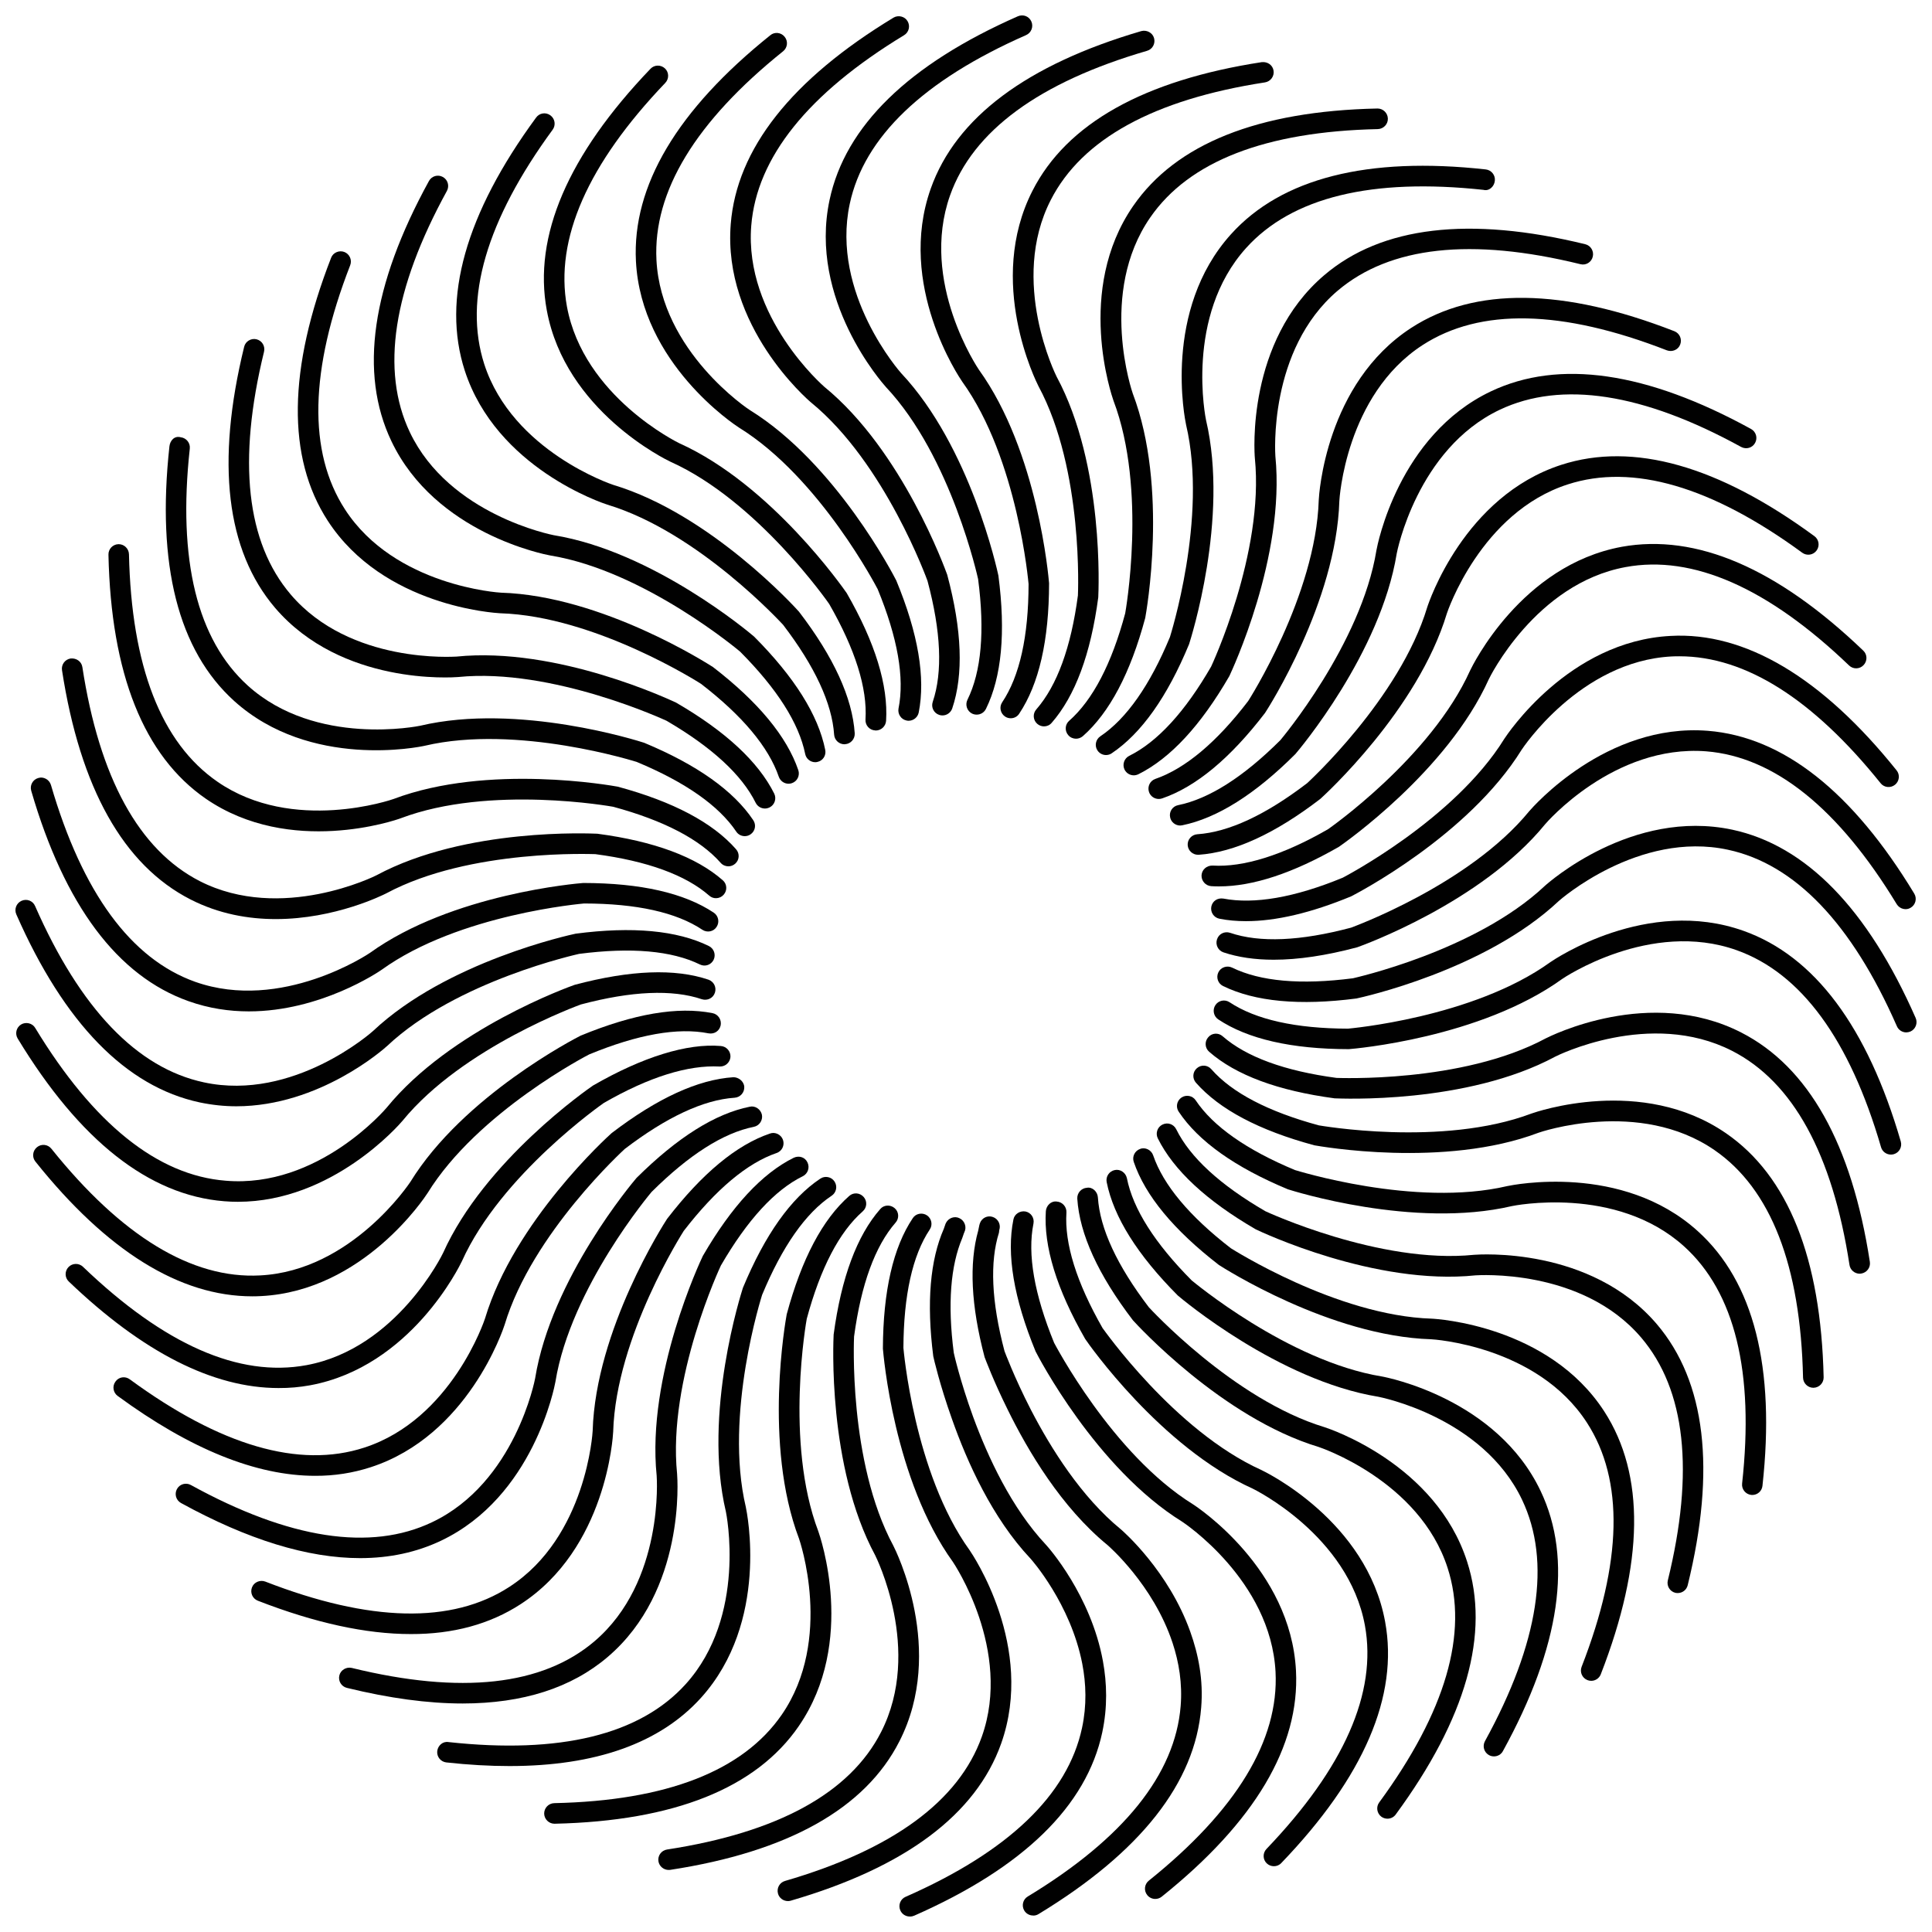
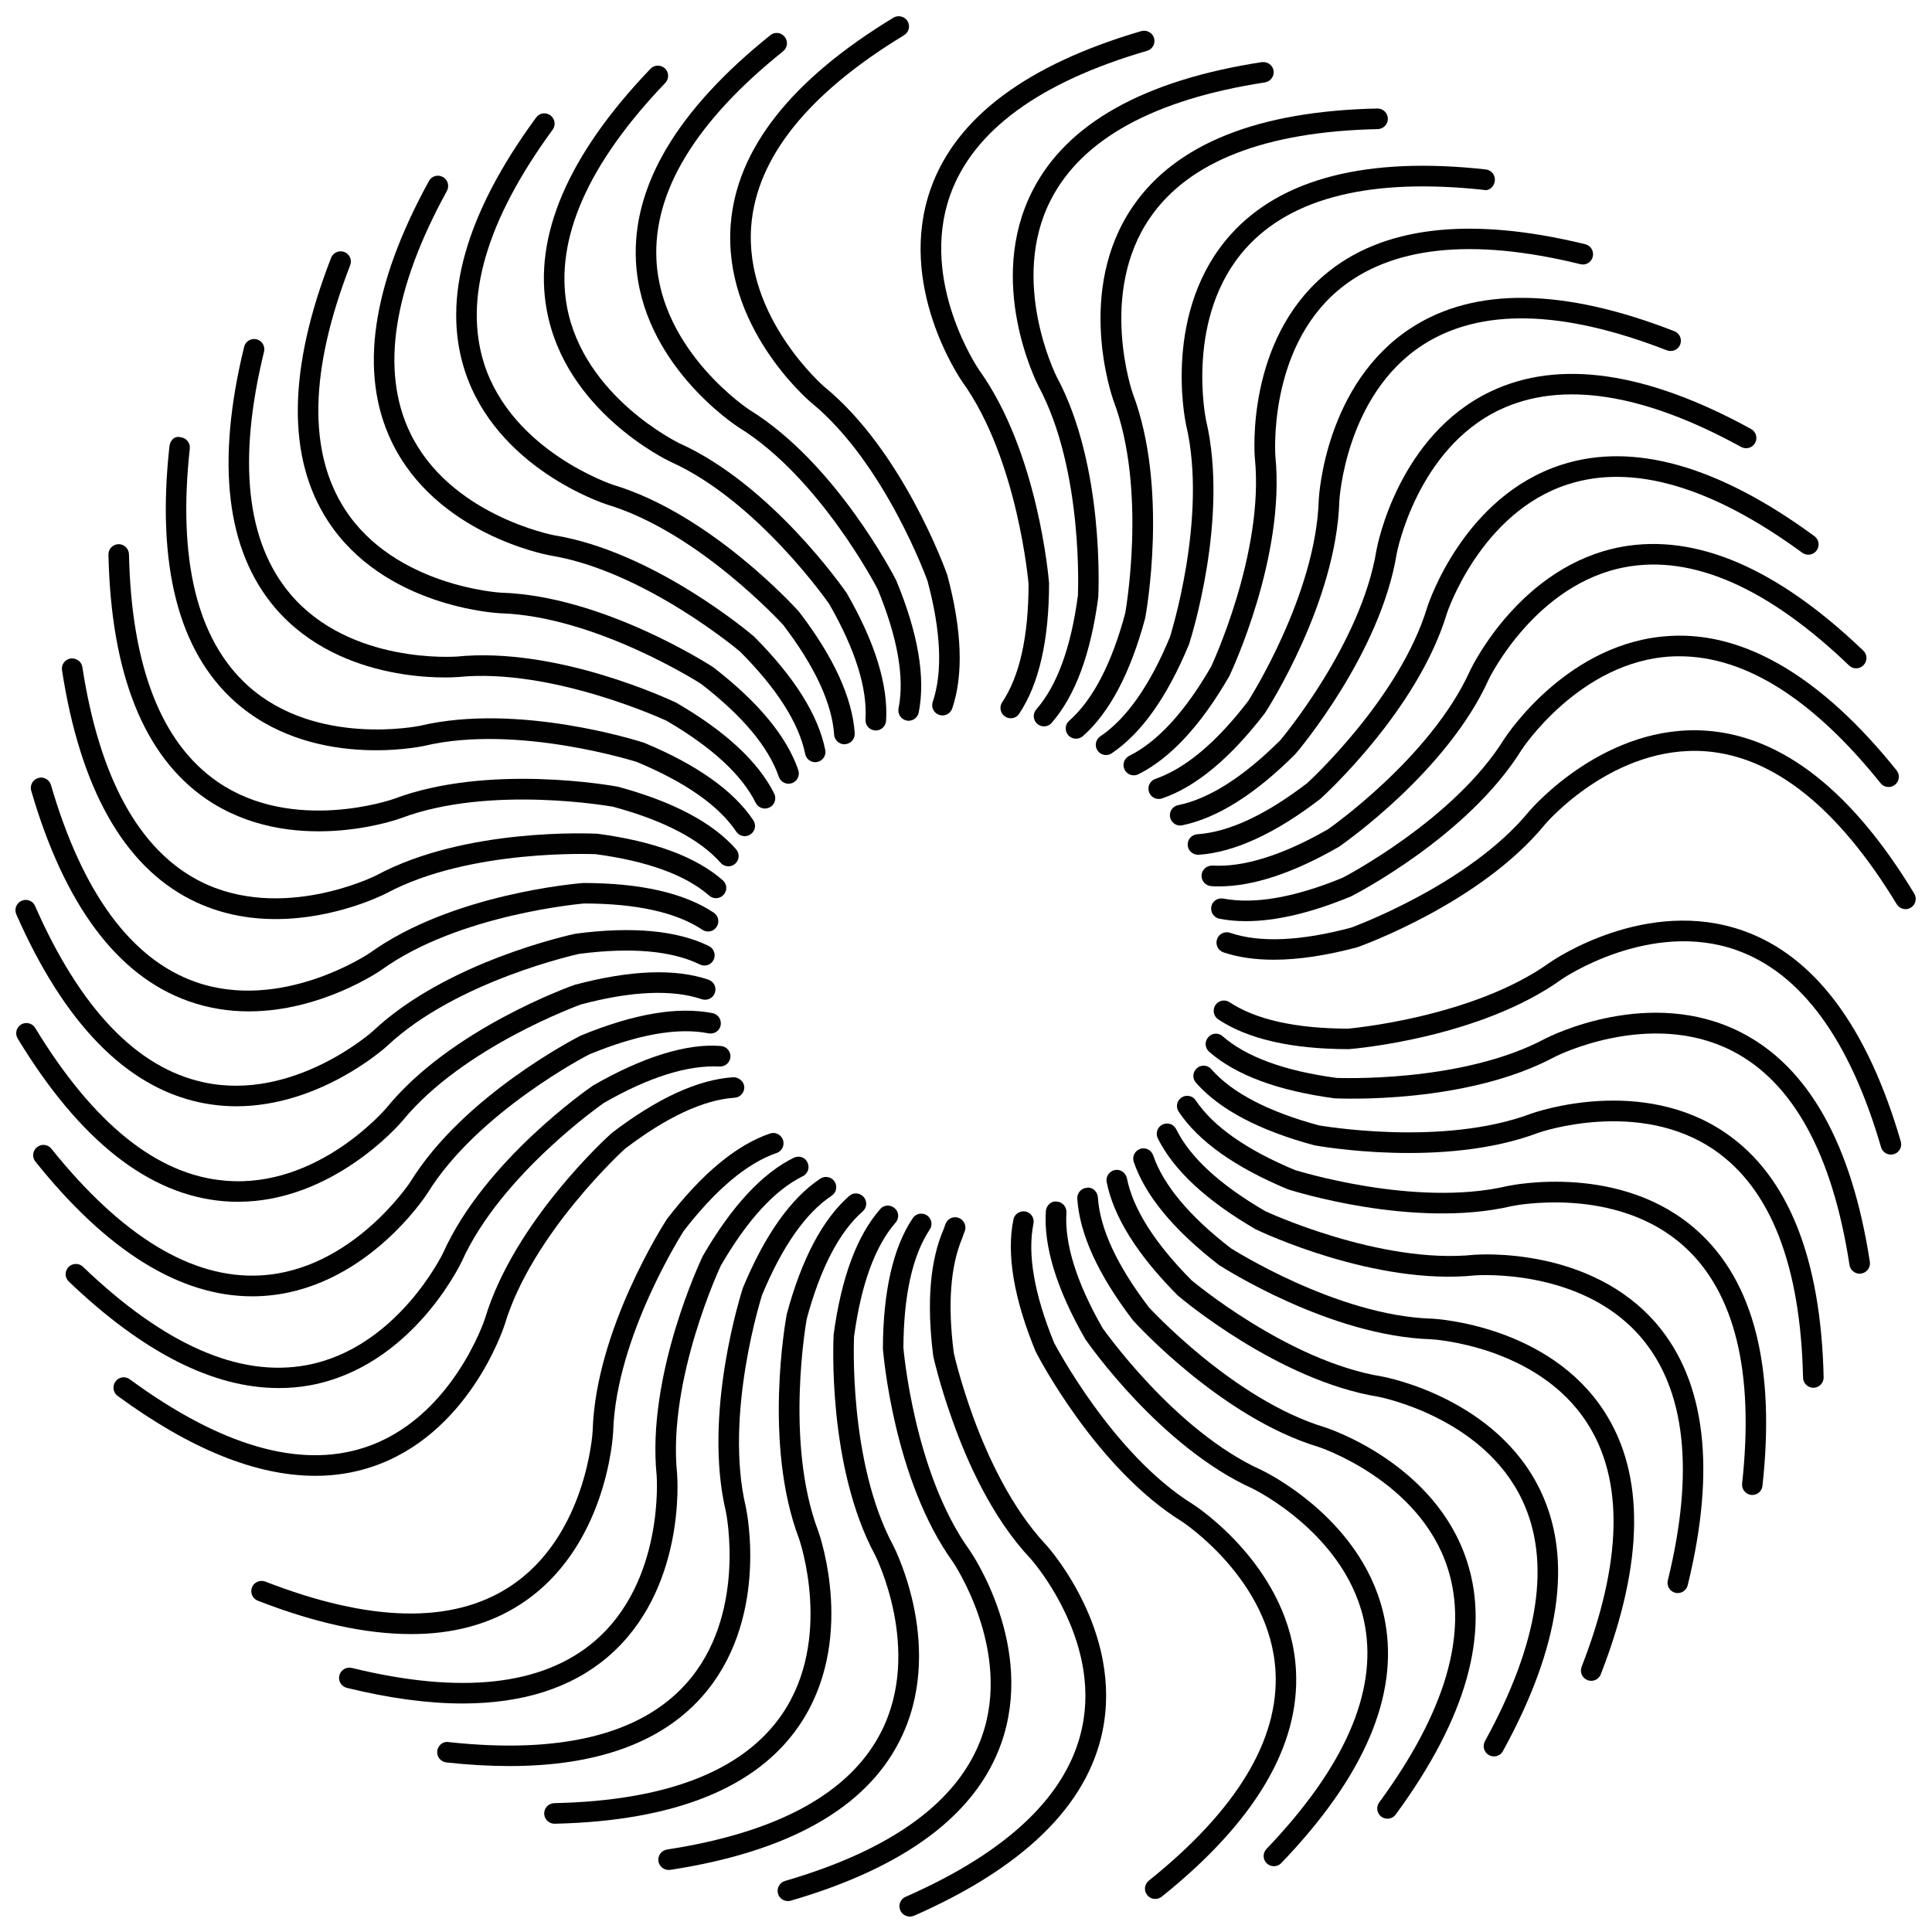
<svg xmlns="http://www.w3.org/2000/svg" width="800px" height="800px" version="1.1" viewBox="144 144 512 512">
  <defs>
    <clipPath id="h">
      <path d="m466 362h185.9v56h-185.9z" />
    </clipPath>
    <clipPath id="g">
      <path d="m466 337h185.9v62h-185.9z" />
    </clipPath>
    <clipPath id="f">
-       <path d="m362 148.09h56v185.91h-56z" />
+       <path d="m362 148.09h56h-56z" />
    </clipPath>
    <clipPath id="e">
      <path d="m337 148.09h62v185.91h-62z" />
    </clipPath>
    <clipPath id="d">
      <path d="m148.09 382h185.91v56h-185.91z" />
    </clipPath>
    <clipPath id="c">
      <path d="m148.09 401h185.91v62h-185.91z" />
    </clipPath>
    <clipPath id="b">
      <path d="m382 466h56v185.9h-56z" />
    </clipPath>
    <clipPath id="a">
      <path d="m401 466h62v185.9h-62z" />
    </clipPath>
  </defs>
  <path d="m460.16 542.66c-21.496-13.328-36.734-42.699-36.801-42.781-5.269-12.891-7.117-23.512-5.481-31.613 0.293-1.469-0.629-2.918-2.121-3.211-1.469-0.25-2.918 0.672-3.191 2.121-1.867 9.172 0.082 20.867 5.879 34.973 0.629 1.258 16.059 31.004 38.836 45.113 0.23 0.148 23.488 15.473 24.75 39.82 0.922 18.094-10.391 36.715-33.586 55.312-1.176 0.945-1.363 2.664-0.418 3.82 0.523 0.672 1.344 1.027 2.121 1.027 0.586 0 1.195-0.188 1.699-0.586 24.664-19.754 36.633-39.906 35.602-59.871-1.383-27.078-26.176-43.41-27.289-44.125z" fill="#010101" />
  <path d="m511.07 573.77c-4.891-26.68-31.613-39.633-32.789-40.199-23.09-10.41-42.004-37.555-42.09-37.617-6.906-12.09-10.117-22.379-9.574-30.629 0.082-1.492-1.051-2.793-2.539-2.898-1.531-0.23-2.793 1.051-2.918 2.539-0.609 9.34 2.856 20.676 10.434 33.883 0.777 1.176 19.965 28.633 44.379 39.652 0.25 0.125 25.359 12.344 29.746 36.273 3.254 17.82-5.543 37.742-26.07 59.199-1.051 1.09-1.027 2.812 0.062 3.84 0.523 0.504 1.219 0.754 1.891 0.754 0.715 0 1.426-0.273 1.953-0.84 21.891-22.77 31.148-44.309 27.516-63.957z" fill="#010101" />
  <path d="m495.05 522.23c-24.227-7.328-46.539-31.738-46.602-31.805-8.418-11.043-12.973-20.844-13.496-29.117-0.105-1.492-1.426-2.793-2.898-2.539-1.512 0.105-2.644 1.387-2.562 2.898 0.609 9.363 5.519 20.152 14.758 32.242 0.965 1.051 23.531 25.801 49.184 33.547 0.25 0.082 26.703 8.859 34.195 32.055 5.582 17.254-0.523 38.145-18.117 62.137-0.902 1.195-0.629 2.918 0.566 3.801 0.484 0.355 1.07 0.523 1.617 0.523 0.82 0 1.66-0.379 2.184-1.113 18.703-25.465 25.066-48.008 18.914-67.027-8.312-25.859-36.504-35.203-37.742-35.602z" fill="#010101" />
  <path d="m510.21 508.78c-25-4.094-50.297-25.402-50.383-25.441-9.781-9.844-15.574-18.957-17.191-27.121-0.316-1.469-1.785-2.457-3.211-2.141-1.469 0.293-2.434 1.723-2.141 3.211 1.848 9.215 8.125 19.27 18.852 30.039 1.09 0.922 26.68 22.504 53.133 26.828 0.273 0.062 27.625 5.289 38.102 27.312 7.789 16.375 4.473 37.891-9.844 63.961-0.715 1.324-0.25 2.961 1.07 3.695 0.418 0.23 0.883 0.336 1.324 0.336 0.965 0 1.891-0.504 2.371-1.406 15.219-27.688 18.578-50.883 9.992-68.918-11.656-24.523-40.793-30.125-42.074-30.355z" fill="#010101" />
  <path d="m523.45 493.46c-25.316-0.777-53.152-18.621-53.258-18.66-10.98-8.48-17.906-16.773-20.594-24.625-0.484-1.449-2.141-2.227-3.441-1.699-1.426 0.484-2.184 2.035-1.699 3.441 3.023 8.902 10.578 18.055 22.586 27.332 1.195 0.754 29.391 18.828 56.195 19.668 0.273 0 28.086 1.637 41.312 22.105 9.867 15.219 9.383 36.988-1.406 64.699-0.547 1.406 0.148 2.981 1.555 3.527 0.316 0.125 0.652 0.188 0.988 0.188 1.09 0 2.121-0.652 2.539-1.742 11.461-29.453 11.777-52.879 0.922-69.652-14.758-22.777-44.398-24.52-45.699-24.582z" fill="#010101" />
  <path d="m534.6 476.54c-25 2.539-55.145-11.504-55.25-11.547-12.008-6.969-19.965-14.273-23.637-21.727-0.672-1.344-2.246-1.93-3.652-1.238-1.344 0.652-1.891 2.289-1.238 3.633 4.176 8.418 12.848 16.52 25.988 24.141 1.281 0.609 31.531 14.969 58.273 12.176 0.355 0 28.066-2.035 43.852 16.5 11.754 13.812 14.148 35.457 7.055 64.34-0.355 1.449 0.523 2.938 1.996 3.297 0.211 0.043 0.418 0.062 0.629 0.062 1.238 0 2.332-0.82 2.644-2.078 7.535-30.691 4.766-53.969-8.188-69.191-17.594-20.594-47.09-18.473-48.473-18.367z" fill="#010101" />
  <path d="m543.46 458.32c-24.602 5.773-56.176-4.242-56.281-4.242-12.824-5.352-21.684-11.566-26.305-18.473-0.84-1.281-2.539-1.555-3.758-0.754-1.258 0.84-1.594 2.539-0.734 3.777 5.207 7.809 14.863 14.695 28.926 20.551 1.324 0.418 33.312 10.539 59.344 4.449 0.273-0.062 27.543-5.668 45.637 10.664 13.457 12.156 18.641 33.293 15.387 62.871-0.168 1.492 0.922 2.832 2.394 3 0.105 0.02 0.188 0.02 0.293 0.02 1.387 0 2.562-1.027 2.707-2.414 3.465-31.402-2.309-54.137-17.152-67.512-20.082-18.176-49.152-12.211-50.457-11.938z" fill="#010101" />
  <path d="m601.42 444.33c-22.336-15.406-50.383-5.648-51.578-5.227-23.723 8.941-56.215 3.129-56.344 3.129-13.395-3.633-23.008-8.629-28.484-14.883-1.008-1.156-2.707-1.258-3.84-0.25-1.133 0.988-1.238 2.707-0.23 3.84 6.215 7.055 16.688 12.617 31.383 16.582 1.344 0.23 34.363 6.152 59.406-3.336 0.273-0.105 26.617-9.195 46.645 4.617 14.906 10.285 22.797 30.586 23.449 60.309 0.043 1.469 1.258 2.664 2.731 2.664h0.062c1.492-0.043 2.688-1.281 2.664-2.769-0.715-31.57-9.406-53.34-25.863-64.676z" fill="#010101" />
  <path d="m605.49 417.65c-24.184-12.426-50.676 0.945-51.852 1.531-22.273 11.965-55.25 10.453-55.441 10.477-13.77-1.848-23.91-5.562-30.188-11.043-1.133-1.008-2.856-0.883-3.82 0.273-1.008 1.133-0.883 2.856 0.25 3.84 7.074 6.191 18.199 10.328 33.25 12.344 1.406 0.043 34.891 1.637 58.484-11.062 0.23-0.125 25.066-12.637 46.832-1.531 16.145 8.25 26.617 27.352 31.133 56.762 0.211 1.344 1.387 2.309 2.707 2.309 0.125 0 0.273-0.02 0.398-0.043 1.492-0.23 2.519-1.617 2.289-3.106-4.801-31.215-16.262-51.641-34.043-60.75z" fill="#010101" />
  <path d="m606.04 390.68c-25.566-9.09-50.109 7.559-51.199 8.312-20.551 14.801-53.508 17.59-53.613 17.613-13.875-0.043-24.414-2.394-31.363-6.992-1.281-0.859-2.961-0.484-3.777 0.754-0.82 1.258-0.484 2.938 0.754 3.777 7.828 5.207 19.398 7.871 34.594 7.894 1.406-0.105 34.785-2.918 56.551-18.598 0.211-0.168 23.344-15.809 46.266-7.621 17.066 6.086 29.934 23.656 38.246 52.207 0.336 1.176 1.426 1.953 2.625 1.953 0.25 0 0.504-0.043 0.754-0.105 1.449-0.418 2.266-1.93 1.848-3.379-8.832-30.355-22.852-49.121-41.684-55.816z" fill="#010101" />
  <g clip-path="url(#h)">
-     <path d="m651.67 413.77c-12.723-28.926-29.074-45.723-48.617-49.898-26.535-5.625-48.723 14.043-49.688 14.926-18.43 17.34-50.738 24.414-50.82 24.457-13.875 1.785-24.562 0.82-32.035-2.832-1.324-0.629-2.981-0.105-3.633 1.258-0.652 1.344-0.105 2.981 1.258 3.633 8.461 4.137 20.277 5.246 35.328 3.297 1.387-0.293 34.07-7.43 53.613-25.82 0.188-0.188 21.18-18.703 44.84-13.602 17.738 3.801 32.812 19.523 44.777 46.77 0.441 1.027 1.449 1.637 2.477 1.637 0.355 0 0.754-0.082 1.113-0.23 1.367-0.613 1.996-2.231 1.387-3.594z" fill="#010101" />
-   </g>
+     </g>
  <g clip-path="url(#g)">
    <path d="m596.59 337.67c-26.953-2.121-46.434 20.277-47.297 21.266-16.039 19.629-47.129 30.836-47.23 30.898-13.414 3.57-24.227 4.051-32.098 1.363-1.449-0.461-2.961 0.273-3.441 1.723-0.484 1.426 0.273 2.981 1.699 3.465 3.883 1.301 8.332 1.953 13.328 1.953 6.465 0 13.855-1.09 22.125-3.297 1.324-0.461 32.832-11.82 49.793-32.602 0.168-0.211 18.137-21.203 42.676-19.332 18.074 1.449 35.059 15.094 50.508 40.516 0.797 1.301 2.539 1.699 3.715 0.922 1.301-0.777 1.699-2.457 0.922-3.738-16.367-27.035-34.758-41.539-54.699-43.137z" fill="#010101" />
  </g>
  <path d="m542.66 339.79c-13.328 21.539-42.699 36.734-42.805 36.801-12.805 5.289-23.512 7.094-31.637 5.543-1.594-0.25-2.918 0.672-3.211 2.141-0.273 1.469 0.672 2.898 2.141 3.191 2.203 0.441 4.578 0.652 7.055 0.652 7.914 0 17.254-2.184 27.898-6.59 1.258-0.652 31.004-16.016 45.133-38.812 0.148-0.23 15.449-23.488 39.781-24.75 0.672-0.043 1.363-0.043 2.059-0.043 17.465 0 35.371 11.316 53.301 33.629 0.922 1.176 2.644 1.363 3.82 0.418 1.176-0.945 1.363-2.664 0.418-3.82-19.754-24.645-40.18-36.734-59.891-35.625-27.039 1.402-43.328 26.176-44.062 27.266z" fill="#010101" />
  <path d="m573.77 288.91c-26.68 4.914-39.613 31.613-40.18 32.789-10.41 23.113-37.555 41.984-37.641 42.047-11.988 6.906-22.461 10.141-30.629 9.637-1.531-0.02-2.793 1.051-2.898 2.562-0.082 1.492 1.07 2.793 2.562 2.898 0.672 0.043 1.363 0.062 2.059 0.062 9.004 0 19.629-3.504 31.824-10.516 1.156-0.82 28.652-19.922 39.676-44.379 0.105-0.25 12.344-25.336 36.254-29.727 17.781-3.297 37.766 5.5 59.219 26.07 1.09 1.051 2.812 1.008 3.84-0.082 1.051-1.09 1.027-2.812-0.062-3.84-22.816-21.879-44.289-31.094-64.023-27.523z" fill="#010101" />
  <path d="m557.77 267.18c-25.801 8.355-35.141 36.504-35.539 37.742-7.305 24.266-31.738 46.539-31.824 46.625-10.98 8.398-20.762 12.973-29.117 13.539-1.492 0.105-2.644 1.406-2.539 2.898 0.105 1.426 1.301 2.539 2.731 2.539h0.188c9.426-0.652 20.215-5.582 32.223-14.801 1.051-0.945 25.801-23.488 33.547-49.164 0.082-0.273 8.922-26.742 32.055-34.195 17.172-5.562 38.121 0.547 62.117 18.117 1.219 0.883 2.918 0.629 3.801-0.586 0.902-1.219 0.629-2.918-0.566-3.801-25.465-18.684-48.031-25.066-67.074-18.914z" fill="#010101" />
  <path d="m539.09 247.72c-24.496 11.652-30.082 40.789-30.312 42.066-4.051 25-25.402 50.277-25.465 50.359-9.805 9.781-18.934 15.574-27.121 17.234-1.469 0.293-2.414 1.742-2.098 3.211 0.25 1.281 1.387 2.184 2.664 2.184 0.168 0 0.355-0.02 0.547-0.062 9.238-1.891 19.293-8.188 29.996-18.895 0.922-1.07 22.547-26.66 26.848-53.133 0.043-0.273 5.332-27.668 27.312-38.102 16.352-7.727 37.91-4.449 63.961 9.867 1.344 0.715 2.981 0.25 3.695-1.07 0.734-1.324 0.25-2.961-1.07-3.695-27.668-15.191-50.863-18.551-68.957-9.965z" fill="#010101" />
  <path d="m518.02 230.87c-22.754 14.758-24.477 44.355-24.539 45.656-0.777 25.316-18.641 53.172-18.703 53.258-8.398 10.98-16.711 17.906-24.602 20.637-1.406 0.484-2.164 2.035-1.68 3.465 0.379 1.133 1.449 1.848 2.582 1.848 0.293 0 0.586-0.043 0.902-0.148 8.941-3.066 18.055-10.621 27.27-22.652 0.777-1.176 18.871-29.391 19.691-56.176 0-0.293 1.617-28.066 22.062-41.312 15.242-9.867 36.945-9.426 64.762 1.406 1.406 0.504 3-0.168 3.504-1.555 0.547-1.406-0.148-2.981-1.555-3.527-29.473-11.48-52.922-11.773-69.695-0.898z" fill="#010101" />
  <path d="m476.55 265.4c2.539 25.211-11.547 55.145-11.586 55.25-6.906 11.965-14.211 19.941-21.707 23.656-1.344 0.672-1.891 2.309-1.238 3.652 0.484 0.965 1.449 1.512 2.457 1.512 0.398 0 0.82-0.105 1.219-0.293 8.461-4.219 16.52-12.91 24.098-26.008 0.586-1.281 14.863-31.57 12.195-58.273-0.02-0.293-1.996-28.109 16.5-43.852 13.832-11.734 35.395-14.148 64.34-7.031 1.449 0.379 2.938-0.523 3.273-1.996 0.355-1.449-0.523-2.938-1.996-3.297-30.691-7.496-53.992-4.746-69.168 8.207-20.652 17.57-18.512 47.148-18.387 48.473z" fill="#010101" />
  <path d="m458.32 256.56c5.836 24.664-4.262 56.176-4.281 56.281-5.289 12.762-11.504 21.621-18.43 26.281-1.258 0.84-1.594 2.539-0.754 3.777 0.523 0.777 1.387 1.195 2.246 1.195 0.523 0 1.07-0.148 1.512-0.461 7.852-5.269 14.715-14.926 20.508-28.926 0.418-1.344 10.645-33.25 4.492-59.367-0.062-0.273-5.711-27.52 10.621-45.617 12.156-13.477 33.355-18.598 62.914-15.406 1.492 0.398 2.856-0.902 3-2.414 0.168-1.492-0.922-2.832-2.394-3-31.32-3.465-54.16 2.332-67.531 17.172-18.18 20.152-12.176 49.203-11.902 50.484z" fill="#010101" />
  <path d="m444.29 198.6c-15.387 22.316-5.625 50.34-5.207 51.578 9.004 23.68 3.129 56.238 3.106 56.363-3.59 13.371-8.586 22.945-14.84 28.465-1.133 0.988-1.238 2.707-0.23 3.84 0.523 0.609 1.301 0.922 2.035 0.922 0.629 0 1.281-0.23 1.805-0.672 7.074-6.234 12.617-16.711 16.543-31.34 0.25-1.387 6.215-34.387-3.297-59.449-0.105-0.273-9.215-26.641 4.598-46.645 10.285-14.926 30.586-22.797 60.332-23.449 1.492-0.043 2.707-1.281 2.664-2.793-0.043-1.469-1.258-2.664-2.731-2.664h-0.062c-31.613 0.672-53.359 9.363-64.715 25.844z" fill="#010101" />
  <path d="m417.63 194.53c-12.344 24.141 0.988 50.652 1.574 51.809 12.027 22.316 10.453 55.355 10.453 55.461-1.824 13.75-5.519 23.891-11.02 30.188-1.008 1.133-0.883 2.856 0.25 3.84 0.504 0.441 1.156 0.672 1.785 0.672 0.754 0 1.512-0.316 2.035-0.945 6.215-7.117 10.348-18.223 12.344-33.25 0.062-1.406 1.68-34.891-11.043-58.504-0.125-0.25-12.617-25.211-1.531-46.832 8.25-16.121 27.332-26.598 56.742-31.133 1.492-0.23 2.519-1.617 2.289-3.106-0.23-1.469-1.555-2.414-3.106-2.266-31.238 4.805-51.707 16.266-60.773 34.066z" fill="#010101" />
  <path d="m390.66 193.98c-9.07 25.547 7.598 50.086 8.332 51.156 14.801 20.531 17.57 53.531 17.59 53.633-0.02 13.855-2.352 24.414-6.992 31.34-0.84 1.258-0.484 2.938 0.754 3.777 0.461 0.316 0.988 0.461 1.512 0.461 0.883 0 1.742-0.418 2.246-1.219 5.227-7.828 7.894-19.398 7.914-34.574-0.125-1.406-2.918-34.805-18.598-56.574-0.148-0.23-15.785-23.238-7.641-46.203 6.066-17.086 23.617-29.977 52.207-38.309 1.449-0.418 2.266-1.93 1.848-3.379-0.398-1.426-1.953-2.227-3.379-1.848-30.328 8.887-49.117 22.91-55.793 41.738z" fill="#010101" />
  <g clip-path="url(#f)">
    <path d="m363.85 196.96c-5.668 26.512 14.086 48.66 14.945 49.625 17.359 18.453 24.395 50.781 24.414 50.883 1.805 13.77 0.859 24.52-2.832 31.992-0.652 1.344-0.105 2.981 1.238 3.652 0.398 0.188 0.82 0.273 1.219 0.273 1.008 0 1.973-0.547 2.457-1.531 4.156-8.438 5.269-20.258 3.297-35.309-0.293-1.387-7.41-34.133-25.777-53.656-0.188-0.211-18.703-21.074-13.625-44.84 3.777-17.719 19.523-32.77 46.75-44.754 1.363-0.609 1.996-2.203 1.387-3.59-0.609-1.387-2.164-1.996-3.59-1.387-28.934 12.742-45.727 29.094-49.883 48.641z" fill="#010101" />
  </g>
  <g clip-path="url(#e)">
    <path d="m358.96 250.68c19.605 16.016 30.797 47.148 30.836 47.254 3.59 13.395 4.051 24.203 1.387 32.074-0.484 1.426 0.273 2.961 1.699 3.441 0.293 0.105 0.566 0.148 0.883 0.148 1.133 0 2.184-0.715 2.582-1.848 3.023-8.922 2.602-20.781-1.324-35.434-0.484-1.324-11.82-32.875-32.578-49.816-0.211-0.188-21.285-18.473-19.355-42.699 1.449-18.055 15.074-35.035 40.492-50.465 1.301-0.777 1.699-2.457 0.922-3.738-0.754-1.281-2.477-1.66-3.715-0.922-27.059 16.398-41.562 34.809-43.137 54.727-2.141 27.039 20.301 46.438 21.309 47.277z" fill="#010101" />
  </g>
  <path d="m339.84 257.32c21.539 13.309 36.695 42.719 36.758 42.824 5.269 12.824 7.16 23.469 5.519 31.613-0.273 1.469 0.672 2.898 2.141 3.191 0.168 0.043 0.355 0.062 0.523 0.062 1.281 0 2.414-0.902 2.688-2.184 1.828-9.215-0.125-20.93-5.941-34.973-0.629-1.258-15.996-31.047-38.773-45.152-0.27-0.129-23.551-15.516-24.789-39.805-0.922-18.094 10.371-36.691 33.566-55.312 1.176-0.945 1.363-2.664 0.418-3.82-0.941-1.195-2.684-1.387-3.816-0.422-24.668 19.777-36.633 39.93-35.605 59.891 1.406 27.082 26.199 43.371 27.312 44.086z" fill="#010101" />
  <path d="m288.91 226.25c4.914 26.66 31.637 39.59 32.812 40.137 23.113 10.391 41.965 37.574 42.027 37.68 6.906 12.027 10.141 22.336 9.613 30.629-0.082 1.512 1.051 2.793 2.562 2.875 0.062 0.02 0.105 0.02 0.168 0.02 1.426 0 2.625-1.113 2.731-2.562 0.586-9.383-2.875-20.719-10.453-33.883-0.828-1.168-19.93-28.691-44.363-39.691-0.254-0.125-25.359-12.32-29.766-36.23-3.254-17.824 5.5-37.742 26.051-59.238 1.047-1.094 1.027-2.812-0.062-3.844-1.094-1.027-2.816-1.008-3.844 0.086-21.875 22.84-31.129 44.375-27.477 64.023z" fill="#010101" />
  <path d="m304.95 277.74c24.246 7.305 46.5 31.781 46.582 31.844 8.418 11.02 12.973 20.844 13.52 29.117 0.105 1.426 1.301 2.539 2.731 2.539 0.062 0 0.125 0 0.188-0.02 1.492-0.105 2.625-1.387 2.539-2.898-0.629-9.383-5.543-20.172-14.777-32.223-0.922-1.051-23.488-25.863-49.164-33.586-0.25-0.066-26.742-8.883-34.238-32.016-5.543-17.234 0.547-38.121 18.117-62.113 0.902-1.219 0.629-2.918-0.566-3.801-1.238-0.926-2.941-0.652-3.82 0.586-18.703 25.484-25.043 48.051-18.895 67.047 8.375 25.801 36.547 35.125 37.785 35.523z" fill="#010101" />
  <path d="m289.79 291.2c25 4.074 50.277 25.422 50.359 25.504 9.785 9.828 15.578 18.957 17.234 27.105 0.25 1.281 1.387 2.184 2.664 2.184 0.168 0 0.355-0.02 0.523-0.062 1.492-0.293 2.434-1.723 2.121-3.211-1.848-9.215-8.145-19.27-18.852-30.02-1.07-0.922-26.66-22.566-53.109-26.871-0.273-0.062-27.668-5.332-38.121-27.289-7.766-16.352-4.473-37.871 9.824-63.941 0.715-1.324 0.25-2.961-1.07-3.695-1.32-0.738-2.977-0.254-3.691 1.07-15.219 27.707-18.555 50.902-9.949 68.938 11.648 24.477 40.785 30.059 42.066 30.289z" fill="#010101" />
  <path d="m276.54 306.52c25.316 0.758 53.133 18.641 53.238 18.707 10.98 8.461 17.906 16.75 20.613 24.625 0.398 1.129 1.449 1.844 2.582 1.844 0.293 0 0.586-0.043 0.883-0.148 1.426-0.48 2.184-2.035 1.699-3.461-3.043-8.902-10.602-18.055-22.609-27.312-1.195-0.754-29.367-18.891-56.176-19.711-0.273 0-28.148-1.68-41.355-22.082-9.844-15.199-9.379-36.969 1.387-64.68 0.547-1.406-0.148-2.981-1.555-3.527-1.383-0.523-3 0.172-3.504 1.555-11.461 29.453-11.754 52.898-0.902 69.652 14.758 22.758 44.398 24.457 45.699 24.539z" fill="#010101" />
  <path d="m265.4 323.42c24.98-2.519 55.125 11.547 55.23 11.586 11.984 6.992 19.941 14.297 23.637 21.75 0.484 0.965 1.449 1.512 2.457 1.512 0.398 0 0.82-0.105 1.219-0.293 1.344-0.672 1.891-2.289 1.238-3.652-4.199-8.418-12.867-16.5-26.008-24.121-1.305-0.586-31.43-14.926-58.258-12.195-0.398-0.02-28.066 2.078-43.871-16.457-11.754-13.793-14.148-35.434-7.074-64.34 0.355-1.469-0.523-2.938-1.996-3.297-1.426-0.355-2.938 0.547-3.273 1.996-7.516 30.691-4.766 53.949 8.188 69.168 17.633 20.613 47.145 18.449 48.512 18.344z" fill="#010101" />
  <path d="m256.54 341.64c24.562-5.793 56.152 4.262 56.258 4.305 12.848 5.352 21.684 11.566 26.324 18.449 0.504 0.777 1.387 1.195 2.246 1.195 0.523 0 1.051-0.148 1.512-0.461 1.258-0.84 1.594-2.519 0.734-3.777-5.207-7.789-14.883-14.672-28.906-20.508-1.363-0.441-33.355-10.664-59.344-4.516-0.273 0.062-27.625 5.691-45.68-10.621-13.434-12.156-18.621-33.273-15.387-62.828 0.168-1.492-0.922-2.832-2.414-3-1.68-0.461-2.812 0.902-2.981 2.394-3.441 31.398 2.332 54.113 17.172 67.508 20.152 18.18 49.227 12.152 50.465 11.859z" fill="#010101" />
  <path d="m198.56 355.68c22.355 15.344 50.383 5.648 51.598 5.184 23.699-8.984 56.219-3.082 56.344-3.062 13.395 3.633 22.984 8.629 28.484 14.863 0.527 0.609 1.305 0.922 2.039 0.922 0.629 0 1.281-0.23 1.805-0.691 1.133-0.988 1.238-2.707 0.23-3.84-6.191-7.055-16.668-12.617-31.363-16.582-1.32-0.234-34.301-6.219-59.406 3.269-0.25 0.105-26.66 9.258-46.664-4.578-14.906-10.285-22.797-30.562-23.449-60.289-0.043-1.469-1.258-2.664-2.731-2.664h-0.062c-1.488 0.043-2.688 1.281-2.644 2.793 0.672 31.594 9.383 53.34 25.82 64.676z" fill="#010101" />
  <path d="m194.48 382.36c7.598 3.883 15.43 5.207 22.609 5.207 15.723 0 28.445-6.402 29.242-6.801 22.273-11.965 55.273-10.371 55.441-10.41 13.793 1.828 23.953 5.543 30.188 11 1.113 1.008 2.856 0.859 3.82-0.25 1.008-1.133 0.902-2.856-0.25-3.84-7.055-6.172-18.156-10.328-33.25-12.324-1.449-0.043-34.824-1.699-58.484 11-0.23 0.148-25.211 12.617-46.875 1.555-16.105-8.277-26.582-27.359-31.094-56.727-0.23-1.469-1.574-2.414-3.106-2.266-1.492 0.23-2.519 1.617-2.289 3.106 4.809 31.215 16.27 51.664 34.047 60.75z" fill="#010101" />
  <path d="m193.96 409.32c5.414 1.93 10.832 2.707 15.977 2.707 18.977 0 34.387-10.453 35.227-11.043 20.531-14.801 53.488-17.527 53.613-17.551 13.918 0.02 24.457 2.352 31.363 6.969 1.238 0.82 2.938 0.523 3.758-0.754 0.84-1.258 0.504-2.938-0.734-3.777-7.809-5.207-19.375-7.852-34.594-7.871-1.406 0.105-34.785 2.856-56.551 18.535-0.211 0.148-23.363 15.766-46.289 7.66-17.066-6.086-29.914-23.637-38.227-52.164-0.418-1.426-1.973-2.309-3.379-1.848-1.449 0.418-2.266 1.93-1.848 3.379 8.809 30.312 22.855 49.082 41.684 55.758z" fill="#010101" />
  <g clip-path="url(#d)">
    <path d="m196.92 436.15c3.316 0.691 6.57 1.027 9.719 1.027 22.043-0.02 39.129-15.219 39.969-15.996 18.43-17.359 50.738-24.352 50.863-24.395 13.812-1.785 24.539-0.84 32.012 2.812 1.363 0.672 2.981 0.105 3.633-1.238 0.652-1.344 0.105-2.981-1.258-3.652-8.418-4.137-20.301-5.246-35.309-3.273-1.387 0.293-34.113 7.367-53.656 25.758-0.188 0.211-21.074 18.766-44.84 13.645-17.719-3.777-32.789-19.5-44.754-46.727-0.586-1.387-2.184-2.016-3.59-1.387-1.363 0.609-1.996 2.203-1.387 3.59 12.699 28.883 29.074 45.656 48.598 49.836z" fill="#010101" />
  </g>
  <g clip-path="url(#c)">
    <path d="m203.39 462.34c1.238 0.105 2.457 0.148 3.652 0.148 25.105 0 42.824-20.508 43.621-21.453 16.016-19.629 47.148-30.773 47.254-30.836 13.414-3.57 24.246-4.051 32.098-1.387 1.426 0.441 2.961-0.273 3.441-1.723 0.484-1.426-0.273-2.961-1.699-3.465-8.859-3-20.699-2.562-35.457 1.363-1.324 0.461-32.875 11.754-49.812 32.539-0.188 0.23-18.156 21.453-42.676 19.375-18.055-1.426-35.035-15.051-50.484-40.492-0.754-1.281-2.477-1.66-3.715-0.922-1.301 0.777-1.699 2.457-0.922 3.738 16.391 27.035 34.777 41.52 54.699 43.113z" fill="#010101" />
  </g>
  <path d="m210.84 487.54c0.777 0 1.574-0.02 2.352-0.062 27.102-1.387 43.41-26.199 44.125-27.312 13.309-21.559 42.719-36.695 42.824-36.734 12.867-5.312 23.531-7.199 31.637-5.582 1.594 0.273 2.898-0.672 3.211-2.141 0.273-1.469-0.672-2.918-2.141-3.211-9.238-1.828-20.867 0.148-34.973 5.961-1.258 0.629-31.066 15.934-45.133 38.773-0.168 0.23-15.555 23.555-39.844 24.77-18.012 0.965-36.672-10.371-55.273-33.566-0.945-1.195-2.664-1.363-3.82-0.418-1.176 0.945-1.363 2.664-0.418 3.82 18.953 23.719 38.285 35.703 57.453 35.703z" fill="#010101" />
  <path d="m226.21 511.11c26.68-4.934 39.613-31.656 40.18-32.832 10.371-23.09 37.574-41.941 37.66-42.004 12.09-6.949 22.355-10.055 30.629-9.637h0.168c1.426 0 2.625-1.113 2.731-2.539 0.082-1.492-1.051-2.793-2.562-2.898-8.902-0.754-20.676 2.875-33.859 10.477-1.176 0.797-28.719 19.859-39.719 44.336-0.105 0.25-12.258 25.336-36.211 29.766-17.906 3.316-37.766-5.481-59.219-26.051-1.074-1.051-2.797-1.027-3.844 0.043-1.051 1.09-1.027 2.812 0.062 3.84 19.605 18.766 38.246 28.234 55.586 28.234 2.832 0.02 5.648-0.23 8.398-0.734z" fill="#010101" />
  <path d="m242.2 532.84c25.801-8.355 35.141-36.547 35.539-37.785 7.285-24.266 31.762-46.496 31.844-46.582 11.062-8.438 20.867-13.016 29.094-13.562 1.512-0.105 2.644-1.387 2.562-2.898-0.105-1.492-1.555-2.562-2.898-2.539-9.34 0.609-20.133 5.543-32.242 14.801-1.051 0.922-25.84 23.426-33.566 49.141-0.082 0.273-8.836 26.723-32.012 34.219-17.234 5.606-38.121-0.504-62.117-18.094-1.238-0.922-2.938-0.652-3.801 0.586-0.902 1.219-0.629 2.918 0.566 3.801 19.207 14.086 36.734 21.18 52.355 21.18 5.106 0.023 9.996-0.754 14.676-2.266z" fill="#010101" />
-   <path d="m260.88 552.3c24.5-11.652 30.082-40.832 30.312-42.109 4.051-25 25.422-50.234 25.484-50.316 9.887-9.824 18.996-15.641 27.102-17.254 1.469-0.293 2.414-1.742 2.141-3.191-0.316-1.469-1.805-2.477-3.211-2.141-9.172 1.828-19.207 8.145-30.02 18.871-0.922 1.09-22.586 26.641-26.871 53.109-0.043 0.273-5.269 27.648-27.289 38.121-16.312 7.789-37.871 4.492-63.941-9.844-1.324-0.734-2.981-0.25-3.695 1.07-0.715 1.324-0.25 2.961 1.07 3.695 17.738 9.742 33.609 14.609 47.484 14.609 7.789-0.004 14.949-1.535 21.434-4.621z" fill="#010101" />
  <path d="m281.96 569.13c22.754-14.758 24.477-44.379 24.539-45.699 0.734-25.316 18.66-53.133 18.703-53.234 8.523-11.02 16.816-17.969 24.602-20.637 1.426-0.484 2.184-2.035 1.699-3.465-0.484-1.426-2.098-2.203-3.441-1.699-8.859 3-17.988 10.559-27.289 22.629-0.777 1.195-18.914 29.348-19.711 56.152 0 0.293-1.617 28.109-22.062 41.355-15.219 9.887-36.988 9.383-64.719-1.406-1.387-0.504-2.981 0.168-3.504 1.555-0.547 1.406 0.148 2.981 1.555 3.527 15.113 5.879 28.652 8.836 40.516 8.836 11.227 0.039 20.969-2.625 29.113-7.914z" fill="#010101" />
  <path d="m305.07 583.09c20.637-17.59 18.473-47.211 18.367-48.512-2.562-25.191 11.566-55.105 11.609-55.211 6.992-12.051 14.297-20.027 21.707-23.656 1.344-0.672 1.891-2.289 1.238-3.652-0.629-1.363-2.203-1.91-3.652-1.238-8.355 4.137-16.438 12.824-24.078 26.008-0.609 1.281-14.945 31.57-12.238 58.254 0.02 0.273 2.059 28.066-16.48 43.875-13.793 11.754-35.371 14.148-64.34 7.055-1.426-0.316-2.918 0.547-3.273 1.996-0.355 1.449 0.523 2.938 1.996 3.297 11.23 2.75 21.477 4.137 30.691 4.137 15.926-0.008 28.816-4.121 38.453-12.352z" fill="#010101" />
  <path d="m341.66 543.42c-5.856-24.645 4.281-56.133 4.305-56.258 5.352-12.867 11.547-21.707 18.43-26.281 1.258-0.84 1.594-2.519 0.754-3.777-0.82-1.258-2.539-1.574-3.758-0.754-7.789 5.184-14.652 14.84-20.508 28.926-0.418 1.344-10.707 33.25-4.512 59.344 0.062 0.273 5.668 27.625-10.645 45.68-12.156 13.457-33.336 18.578-62.852 15.367-1.492-0.273-2.832 0.902-3 2.394-0.168 1.492 0.922 2.832 2.414 3 5.879 0.645 11.441 0.961 16.73 0.961 22.859 0 39.906-6.066 50.781-18.117 18.137-20.133 12.133-49.207 11.859-50.484z" fill="#010101" />
  <path d="m355.68 601.44c15.387-22.336 5.625-50.383 5.184-51.621-9.004-23.68-3.086-56.215-3.066-56.32 3.633-13.457 8.629-23.027 14.82-28.465 1.156-1.008 1.258-2.707 0.25-3.84-1.008-1.133-2.707-1.258-3.82-0.25-7.031 6.172-12.594 16.648-16.562 31.363-0.25 1.387-6.254 34.363 3.254 59.43 0.105 0.273 9.238 26.66-4.578 46.688-10.285 14.906-30.562 22.797-60.289 23.426-1.492 0.043-2.688 1.281-2.664 2.793 0.043 1.469 1.258 2.664 2.731 2.664h0.062c31.598-0.719 53.367-9.41 64.68-25.867z" fill="#010101" />
  <path d="m382.34 605.49c12.344-24.16-1.008-50.695-1.594-51.852-12.027-22.316-10.41-55.336-10.41-55.441 1.867-13.832 5.582-23.992 11-30.188 1.008-1.133 0.902-2.856-0.25-3.84-1.156-0.988-2.875-0.883-3.82 0.25-6.152 7.012-10.309 18.137-12.344 33.25-0.062 1.406-1.723 34.867 11 58.484 0.125 0.25 12.66 25.148 1.574 46.855-8.23 16.145-27.312 26.617-56.719 31.133-1.492 0.23-2.519 1.617-2.289 3.106 0.211 1.344 1.387 2.309 2.707 2.309 0.125 0 0.273-0.02 0.398-0.02 31.23-4.781 51.68-16.242 60.746-34.047z" fill="#010101" />
  <path d="m409.32 606.05c9.07-25.566-7.621-50.148-8.355-51.219-14.801-20.531-17.527-53.508-17.551-53.613 0.062-13.961 2.414-24.52 6.969-31.363 0.859-1.238 0.504-2.938-0.734-3.777-1.238-0.82-2.961-0.504-3.758 0.754-5.184 7.727-7.852 19.293-7.914 34.574 0.125 1.406 2.875 34.785 18.559 56.531 0.148 0.23 15.809 23.387 7.66 46.289-6.086 17.066-23.617 29.934-52.164 38.246-1.449 0.418-2.266 1.93-1.848 3.379 0.336 1.176 1.426 1.953 2.625 1.953 0.25 0 0.504-0.02 0.754-0.105 30.312-8.816 49.082-22.836 55.758-41.648z" fill="#010101" />
  <g clip-path="url(#b)">
    <path d="m436.12 603.05c1.406-6.633 1.238-12.992 0.168-18.828-3.191-17.465-14.441-30.145-15.113-30.859-9.133-9.742-15.367-23.219-19.293-33.902-3.484-9.574-5.121-16.898-5.121-16.961-1.68-12.953-0.84-23.09 2.246-30.398 0.211-0.504 0.336-1.09 0.566-1.574 0.336-0.672 0.355-1.426 0.125-2.078-0.23-0.672-0.691-1.238-1.363-1.574-1.324-0.715-2.961-0.125-3.652 1.219-0.23 0.461-0.355 1.051-0.566 1.555-3.609 8.25-4.617 19.461-2.793 33.777 0.125 0.609 1.723 7.559 4.953 16.625 4.008 11.355 10.621 26.176 20.844 37.031 0.148 0.148 10.602 11.902 13.688 27.816 1.027 5.312 1.219 11.062-0.062 17.023-3.801 17.738-19.523 32.789-46.75 44.754-1.387 0.586-2.016 2.203-1.406 3.59 0.441 1.023 1.449 1.633 2.481 1.633h0.02c0.02 0 0.02 0.02 0.043 0.02 0.355 0 0.754-0.082 1.113-0.23 28.945-12.742 45.719-29.094 49.875-48.637z" fill="#010101" />
  </g>
  <g clip-path="url(#a)">
-     <path d="m459.43 576.41c-5.711-16.016-17.676-26.512-18.391-27.121-10.516-8.605-18.535-21.453-23.805-31.613-4.512-8.773-7.012-15.574-7.031-15.617-3.484-13.184-3.906-23.656-1.469-31.383 0.062-0.188 0.02-0.504 0.082-0.691 0.484-1.426-0.273-2.961-1.68-3.465-1.426-0.523-2.981 0.25-3.465 1.699-0.211 0.586-0.273 1.324-0.441 1.93-2.414 8.629-1.93 19.773 1.699 33.504 0.211 0.547 2.332 6.277 6.109 13.898 5.375 10.957 14.234 25.902 26.473 35.918 0.168 0.148 12.133 10.477 17.234 25.926 1.68 5.082 2.625 10.727 2.141 16.73-1.469 18.074-15.074 35.059-40.516 50.465-1.301 0.777-1.699 2.457-0.922 3.738 0.504 0.84 1.406 1.301 2.309 1.301h0.02c0.02 0 0.02 0.02 0.043 0.02 0.484 0 0.988-0.125 1.406-0.398 27.016-16.395 41.5-34.785 43.098-54.707 0.613-7.348-0.73-14.086-2.894-20.133z" fill="#010101" />
-   </g>
+     </g>
</svg>